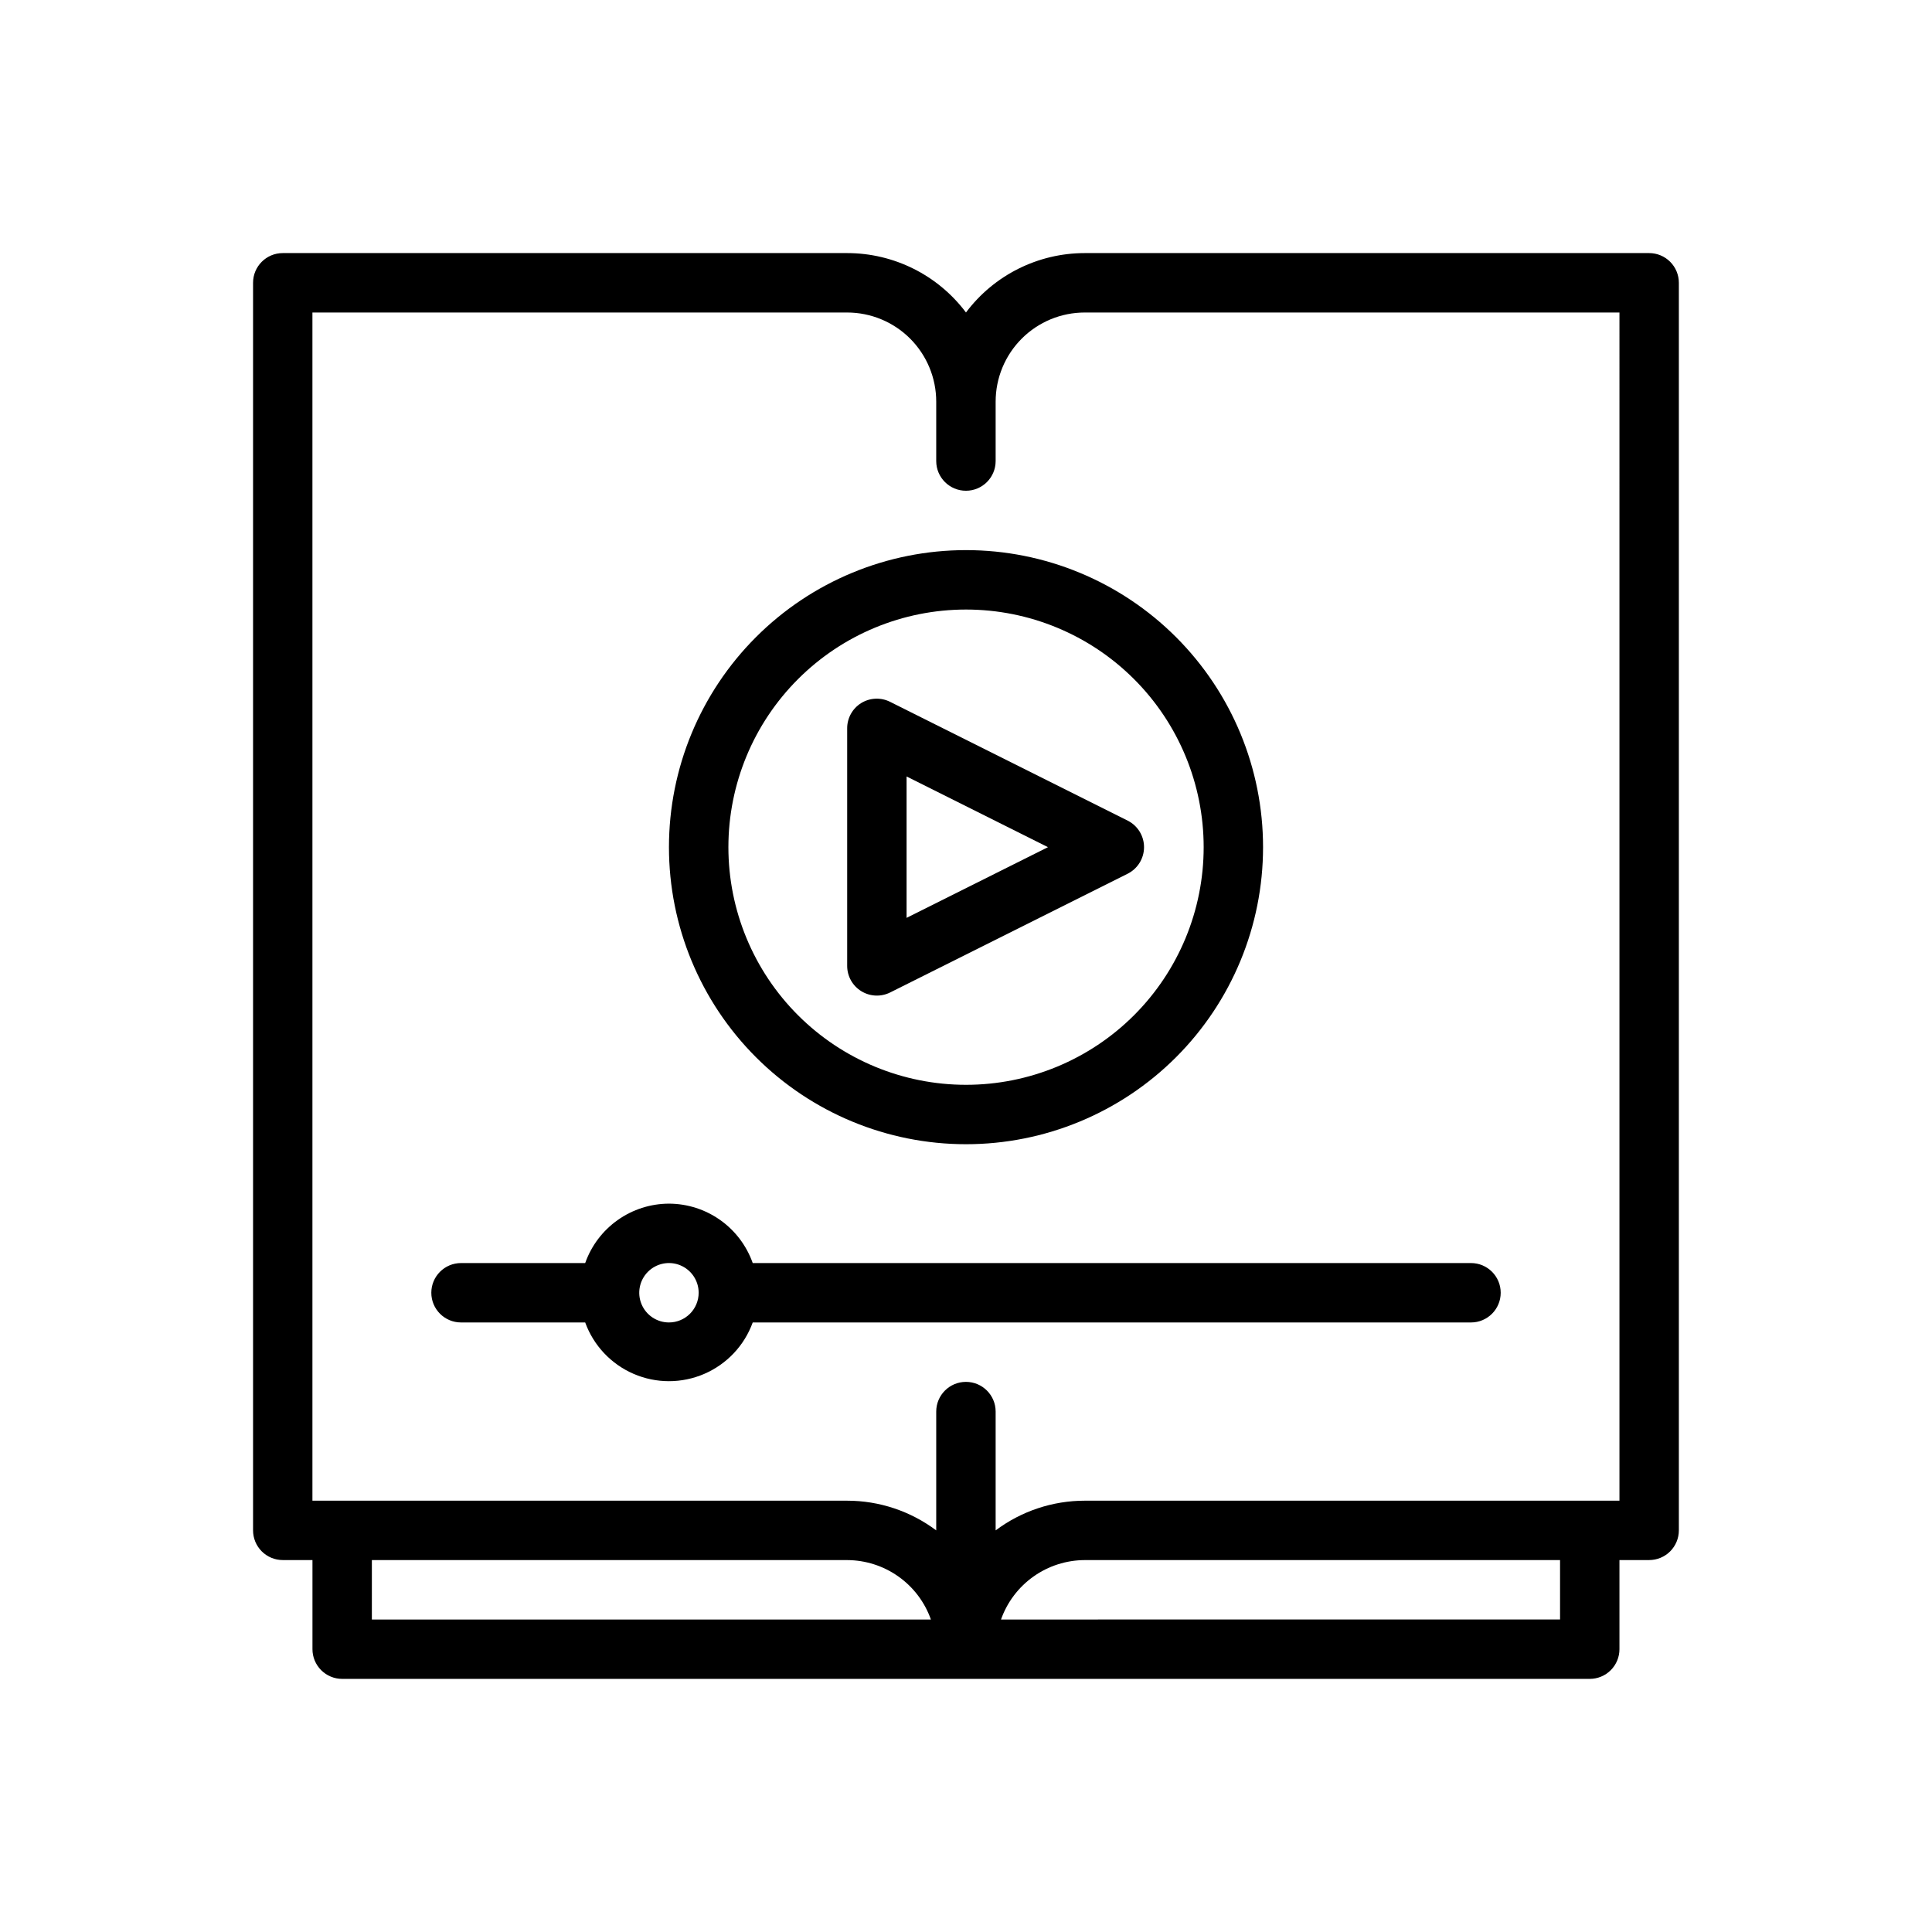
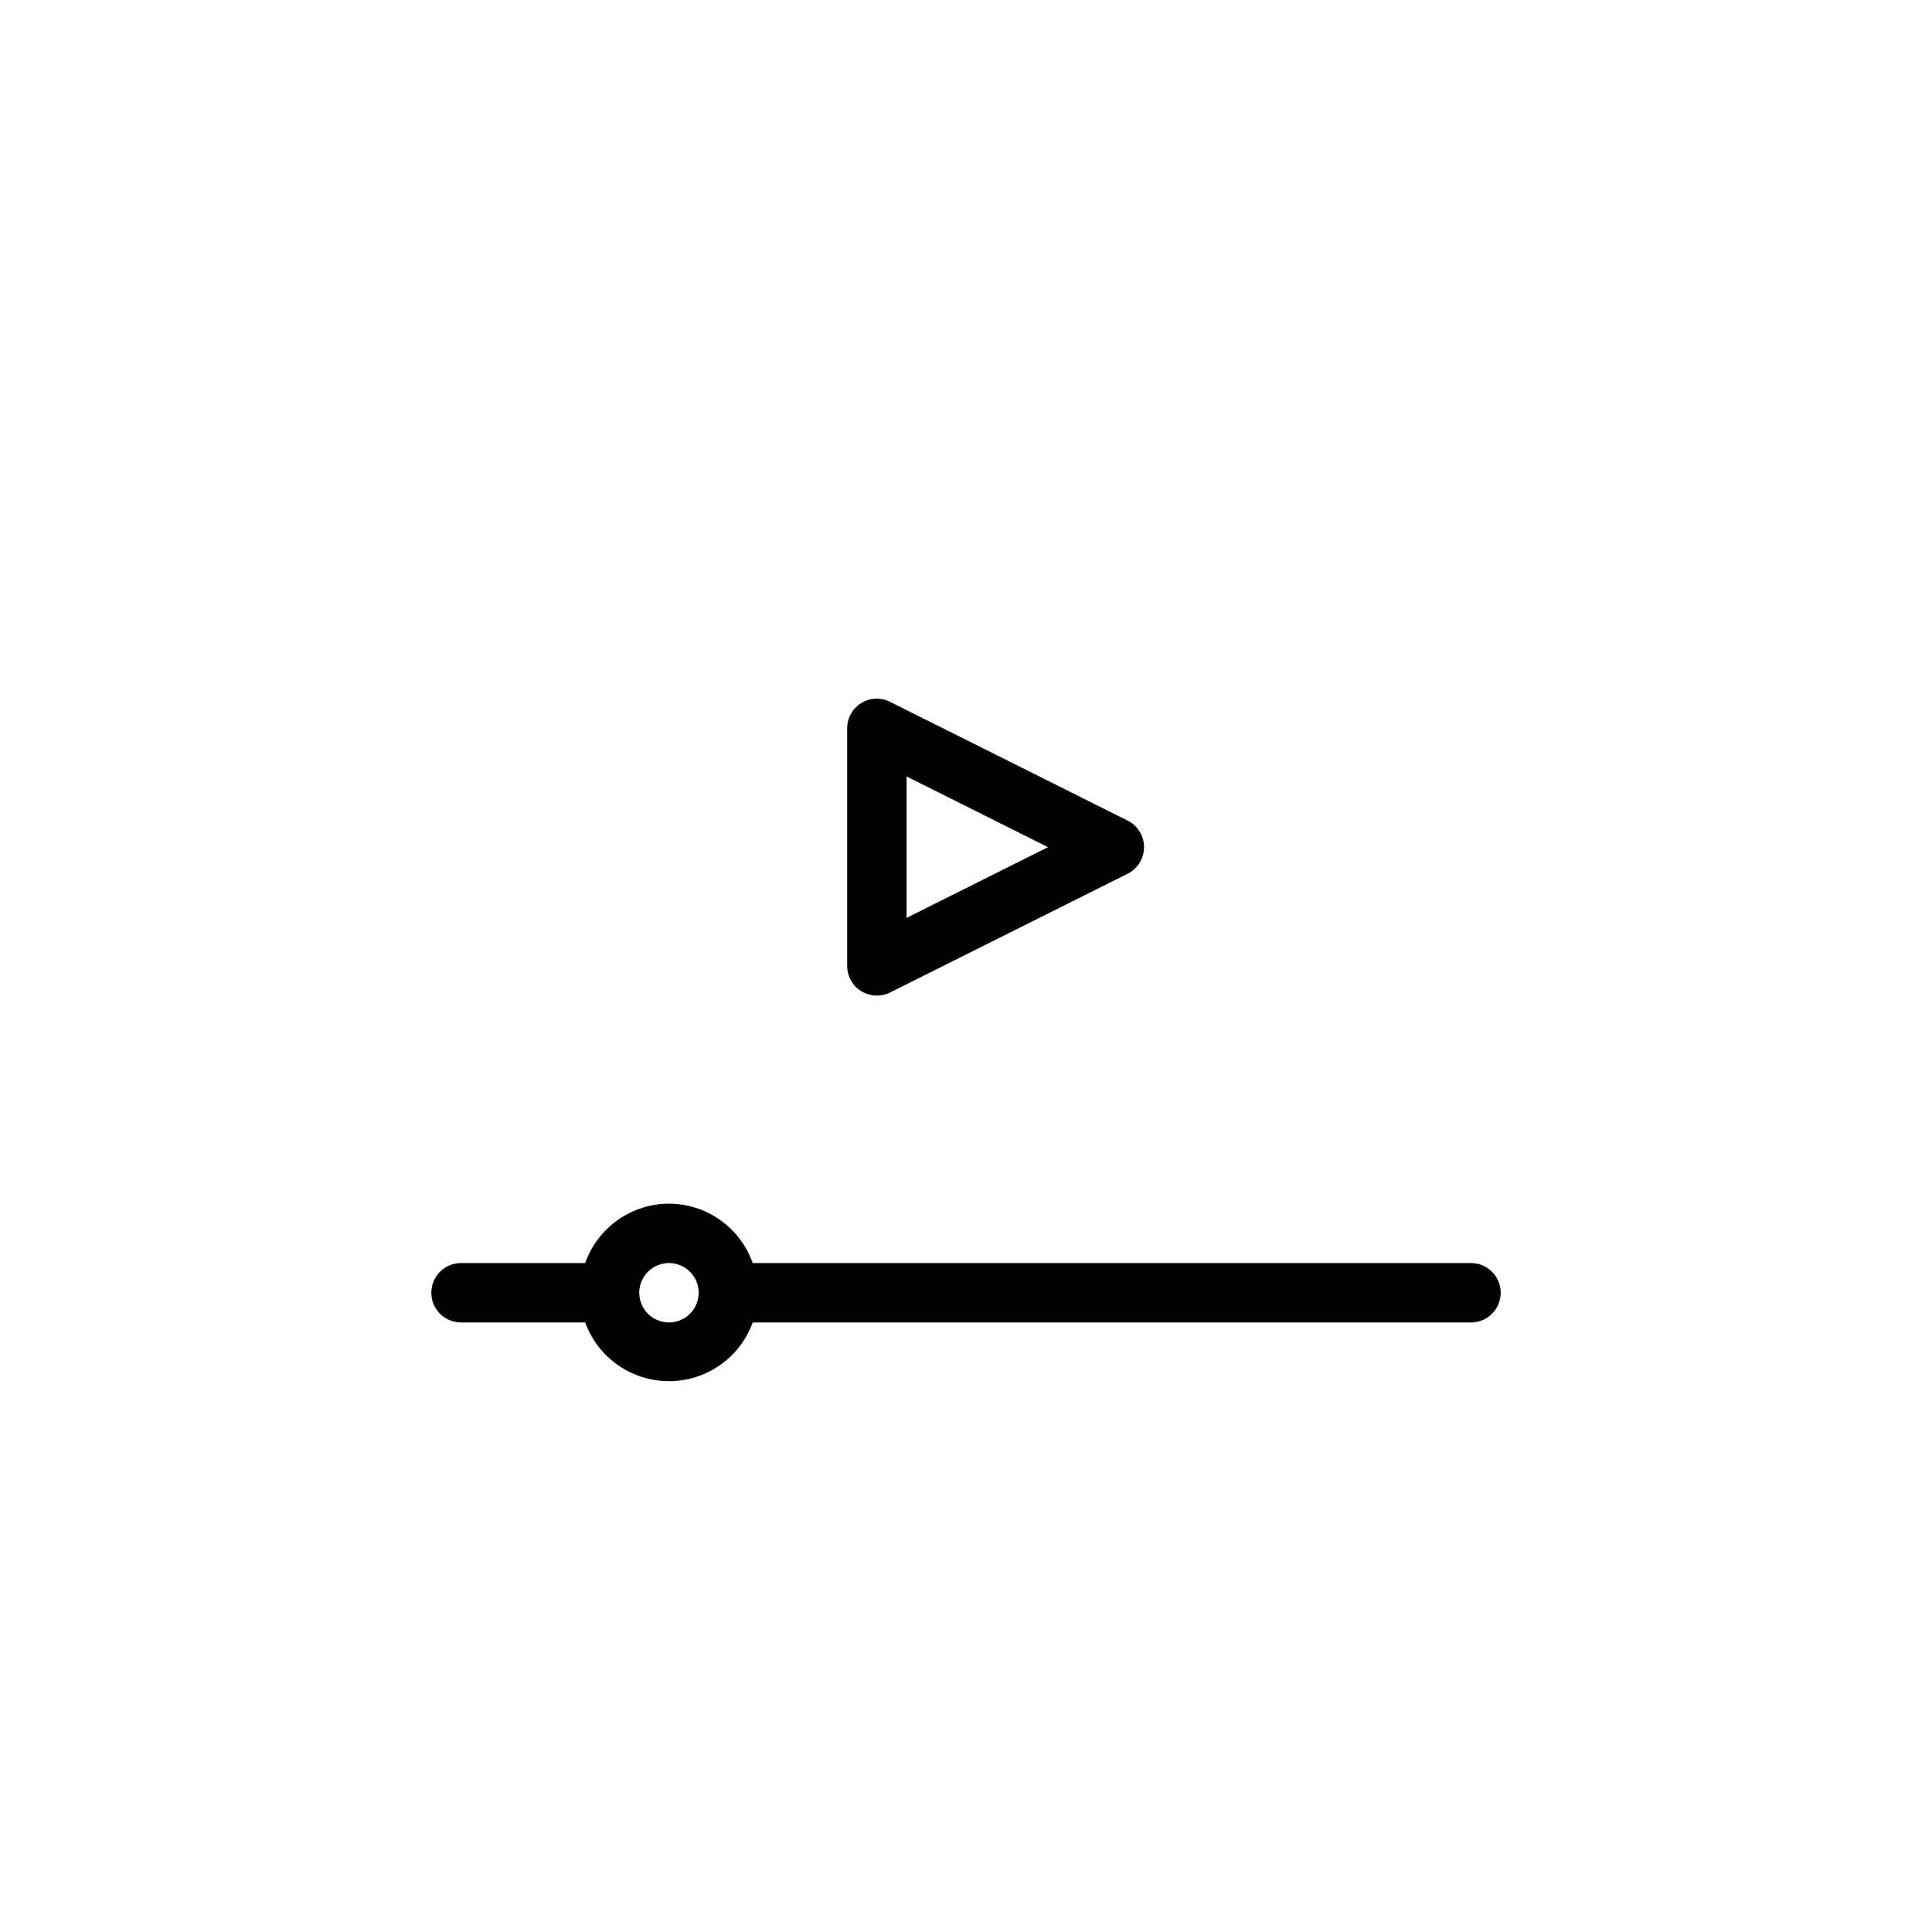
<svg xmlns="http://www.w3.org/2000/svg" fill="#000000" width="800px" height="800px" version="1.1" viewBox="144 144 512 512">
  <g>
    <path d="m321.28 462.98c-4.871 0.012-9.621 1.531-13.594 4.352-3.977 2.816-6.981 6.797-8.605 11.391h-32.902c-4.348 0-7.875 3.523-7.875 7.871s3.527 7.871 7.875 7.871h32.906-0.004c2.223 6.117 6.867 11.047 12.84 13.625 5.973 2.582 12.746 2.582 18.719 0 5.977-2.578 10.621-7.508 12.84-13.625h190.35c4.348 0 7.871-3.523 7.871-7.871s-3.523-7.871-7.871-7.871h-190.35c-1.625-4.594-4.629-8.574-8.602-11.391-3.977-2.82-8.723-4.34-13.598-4.352zm0 31.488v-0.004c-3.184 0-6.055-1.918-7.273-4.859-1.219-2.941-0.543-6.324 1.707-8.578 2.254-2.25 5.637-2.926 8.578-1.707 2.941 1.219 4.859 4.09 4.859 7.273 0 2.09-0.828 4.09-2.305 5.566s-3.477 2.305-5.566 2.305z" />
    <path d="m372.21 330.33c-2.309 1.441-3.707 3.969-3.699 6.691v62.977c0.008 2.727 1.426 5.258 3.754 6.684 2.324 1.426 5.223 1.547 7.66 0.32l62.977-31.488c2.629-1.348 4.281-4.051 4.281-7.004 0-2.957-1.652-5.66-4.281-7.008l-62.977-31.488c-2.449-1.25-5.375-1.129-7.715 0.316zm12.043 19.441 37.473 18.738-37.473 18.734z" />
-     <path d="m321.28 368.51c0 20.875 8.293 40.898 23.059 55.664 14.762 14.762 34.785 23.055 55.664 23.055 20.875 0 40.898-8.293 55.664-23.055 14.762-14.766 23.055-34.789 23.055-55.664 0-20.879-8.293-40.902-23.055-55.664-14.766-14.766-34.789-23.059-55.664-23.059-20.879 0-40.902 8.293-55.664 23.059-14.766 14.762-23.059 34.785-23.059 55.664zm141.7 0h0.004c0 16.699-6.637 32.719-18.445 44.531-11.812 11.809-27.832 18.445-44.531 18.445-16.703 0-32.723-6.637-44.531-18.445-11.812-11.812-18.445-27.832-18.445-44.531 0-16.703 6.633-32.723 18.445-44.531 11.809-11.812 27.828-18.445 44.531-18.445 16.699 0 32.719 6.633 44.531 18.445 11.809 11.809 18.445 27.828 18.445 44.531z" />
-     <path d="m581.05 211.07h-149.57c-12.391 0-24.055 5.832-31.488 15.742-7.434-9.91-19.102-15.742-31.488-15.742h-149.57c-4.348 0-7.871 3.523-7.871 7.871v330.62c0 2.09 0.828 4.09 2.305 5.566 1.477 1.477 3.481 2.305 5.566 2.305h7.871v23.617c0 2.09 0.832 4.09 2.309 5.566 1.477 1.477 3.477 2.305 5.566 2.305h330.62c2.086 0 4.09-0.828 5.566-2.305 1.477-1.477 2.305-3.477 2.305-5.566v-23.617h7.871c2.09 0 4.09-0.828 5.566-2.305 1.477-1.477 2.305-3.477 2.305-5.566v-330.62c0-2.086-0.828-4.09-2.305-5.566-1.477-1.477-3.477-2.305-5.566-2.305zm-338.5 346.37h125.95c4.871 0.016 9.621 1.535 13.594 4.356 3.977 2.816 6.981 6.797 8.605 11.391h-148.15zm314.88 15.742-148.15 0.004c1.621-4.594 4.629-8.574 8.602-11.391 3.977-2.82 8.723-4.34 13.598-4.356h125.95zm15.742-31.488-141.7 0.004c-8.52 0-16.805 2.762-23.617 7.871v-31.488c0-4.348-3.523-7.871-7.871-7.871s-7.875 3.523-7.875 7.871v31.488c-6.812-5.109-15.098-7.871-23.613-7.871h-141.7v-314.88h141.7c6.262 0 12.27 2.488 16.699 6.918 4.426 4.43 6.914 10.438 6.914 16.699v15.746c0 4.348 3.527 7.871 7.875 7.871s7.871-3.523 7.871-7.871v-15.746c0-6.262 2.488-12.27 6.918-16.699 4.426-4.43 10.434-6.918 16.699-6.918h141.7z" />
  </g>
</svg>